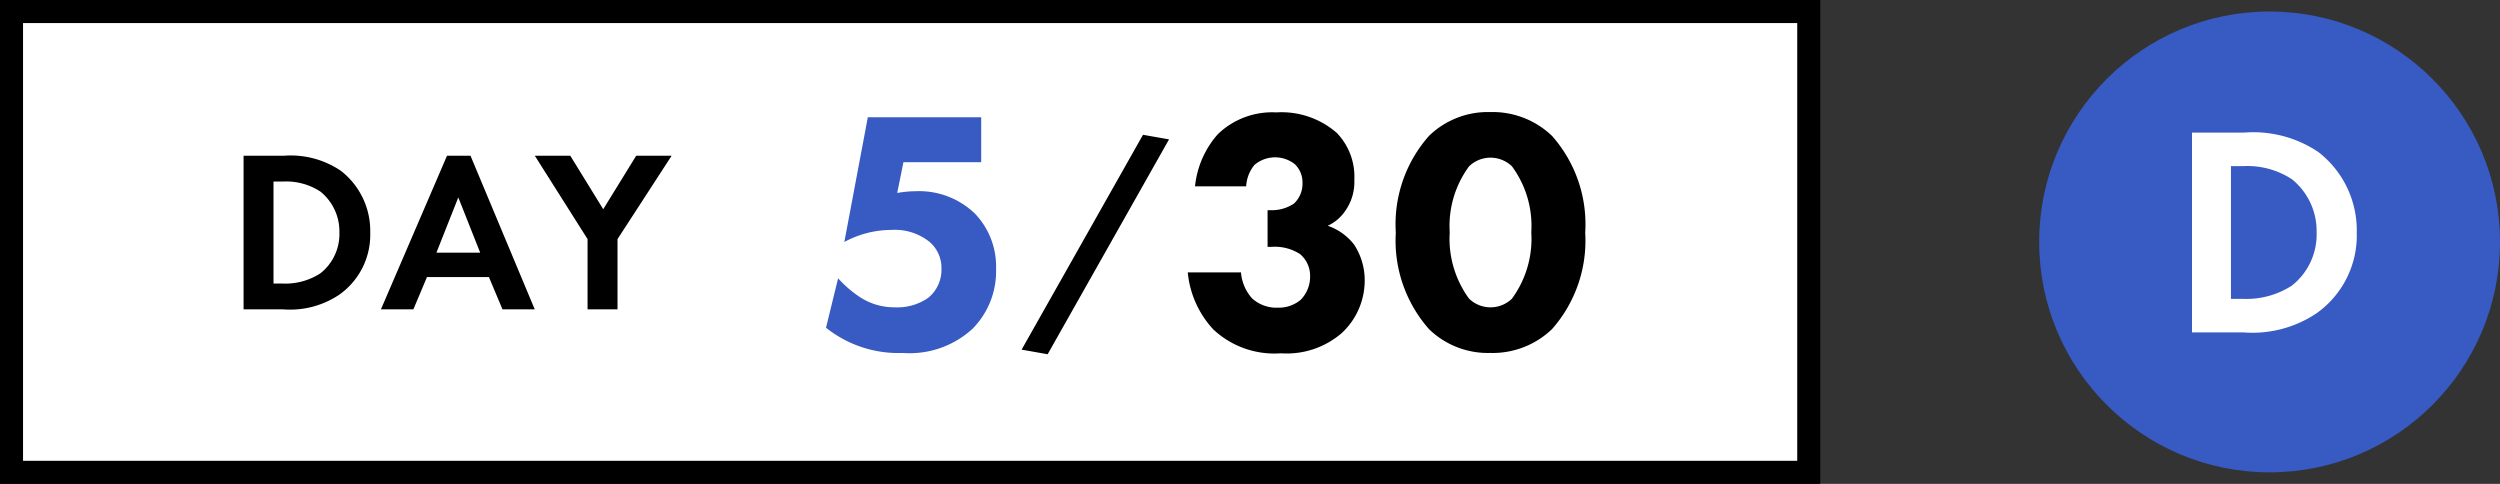
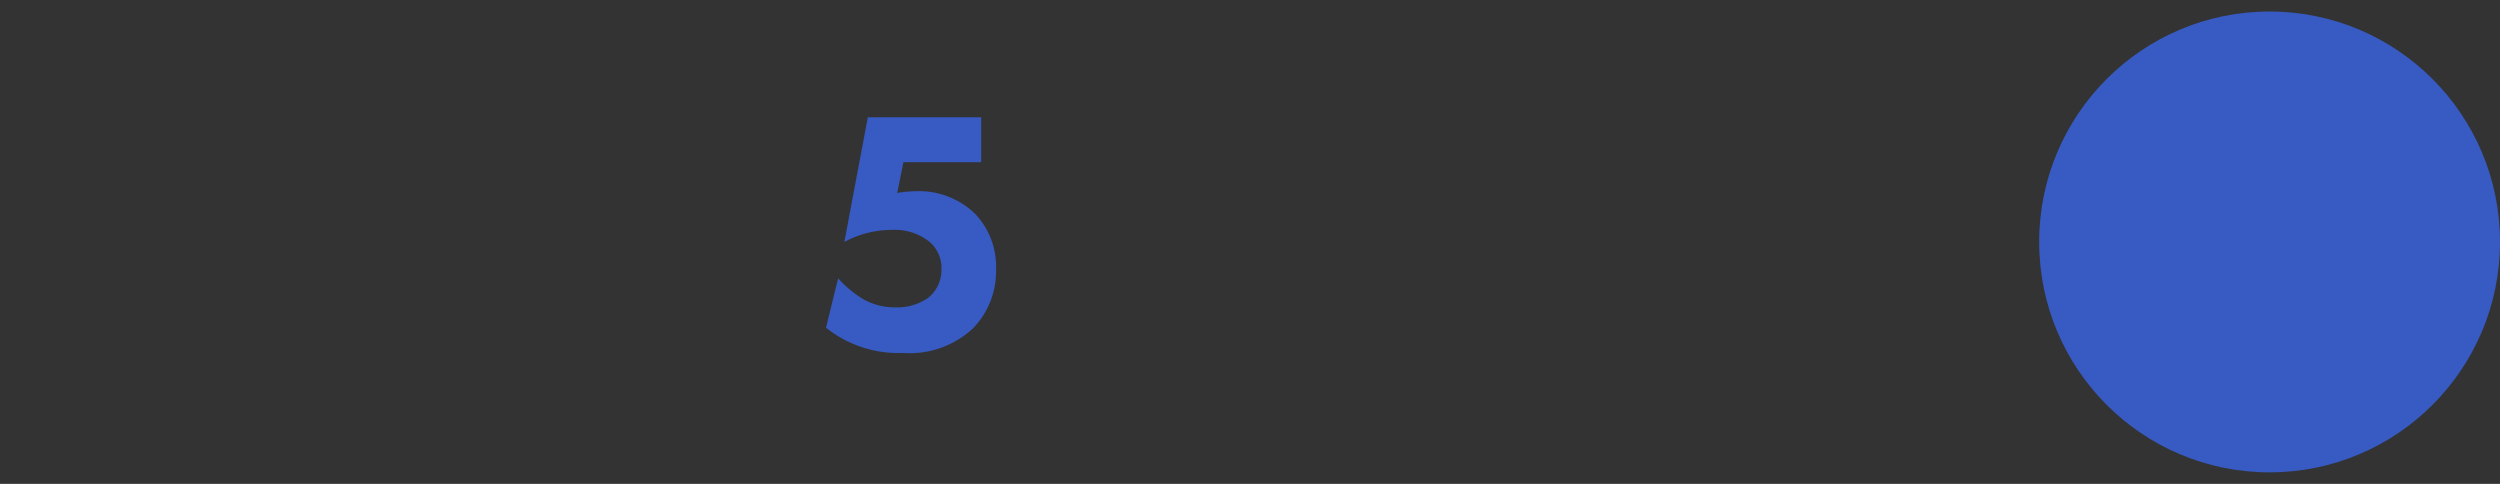
<svg xmlns="http://www.w3.org/2000/svg" viewBox="0 0 108.5 21">
  <rect x="0" y="0" width="108.5" height="21" fill="#333333" stroke="none" />
  <defs>
    <style>.cls-2{fill:#375ac3}</style>
  </defs>
  <g id="レイヤー_2" data-name="レイヤー 2">
    <g id="レイヤー_1-2" data-name="レイヤー 1">
-       <path stroke="#000" stroke-miterlimit="10" fill="#fff" d="M45.567.5H.5v20h78V.5H45.567z" />
-       <path d="M12.31 6.76a3.882 3.882 0 012.48.65 3.3 3.3 0 011.278 2.688 3.179 3.179 0 01-1.339 2.688 3.825 3.825 0 01-2.439.64h-1.719V6.759zm-.44 5.546h.4a2.791 2.791 0 001.63-.44 2.169 2.169 0 00.83-1.768 2.222 2.222 0 00-.82-1.78 2.712 2.712 0 00-1.64-.439h-.4zm9.35-.28h-2.69l-.59 1.4h-1.408L19.4 6.759h1.02l2.788 6.667h-1.4zm-.38-1.06l-.95-2.398-.95 2.399zm4.66-.589L23.212 6.76h1.539l1.429 2.32 1.43-2.32h1.538L26.8 10.377v3.049h-1.3z" />
      <path class="cls-2" d="M42.584 7.039h-3.375l-.27 1.335a5.12 5.12 0 01.825-.076 3.49 3.49 0 012.55.975 3.32 3.32 0 01.915 2.415 3.541 3.541 0 01-1.02 2.58 4.033 4.033 0 01-3.03 1.05 5.026 5.026 0 01-3.33-1.095l.525-2.145a4.923 4.923 0 00.96.825 2.73 2.73 0 001.515.435 2.347 2.347 0 001.425-.405 1.56 1.56 0 00.585-1.26 1.484 1.484 0 00-.51-1.17 2.407 2.407 0 00-1.665-.524 4.284 4.284 0 00-2.04.524l1.02-5.415h4.92z" />
-       <path d="M49.606 5.85l1.13.199-5.268 9.325-1.13-.2zm2.258 2.238a4.02 4.02 0 01.99-2.264 3.393 3.393 0 012.535-.946 3.653 3.653 0 012.624.886 2.733 2.733 0 01.765 2.04 2.178 2.178 0 01-.405 1.364 1.861 1.861 0 01-.75.63 2.462 2.462 0 011.14.81 2.817 2.817 0 01.465 1.575 3.107 3.107 0 01-1.005 2.28 3.66 3.66 0 01-2.64.87 3.866 3.866 0 01-2.924-1.035 4.215 4.215 0 01-1.11-2.475h2.31a1.91 1.91 0 00.48 1.125 1.56 1.56 0 001.11.405 1.484 1.484 0 001.005-.345 1.438 1.438 0 00.405-1.02 1.24 1.24 0 00-.436-.96 2.018 2.018 0 00-1.23-.315h-.18v-1.59h.136a1.74 1.74 0 001.005-.285 1.173 1.173 0 00.374-.9 1.091 1.091 0 00-.33-.81 1.38 1.38 0 00-1.754.03 1.585 1.585 0 00-.36.93zm15.494 6.195a3.721 3.721 0 01-2.685 1.035 3.664 3.664 0 01-2.655-1.035 5.796 5.796 0 01-1.44-4.185 5.785 5.785 0 011.44-4.2 3.663 3.663 0 012.655-1.034 3.721 3.721 0 012.685 1.034 5.785 5.785 0 011.44 4.2 5.796 5.796 0 01-1.44 4.185zm-3.6-7.065a4.358 4.358 0 00-.84 2.865 4.402 4.402 0 00.84 2.88 1.34 1.34 0 001.86 0 4.402 4.402 0 00.84-2.88 4.358 4.358 0 00-.84-2.865 1.34 1.34 0 00-1.86 0z" />
      <circle class="cls-2" cx="98.5" cy="10.5" r="10" />
-       <path d="M97.395 5.755a5.048 5.048 0 013.224.845 4.292 4.292 0 011.664 3.497 4.135 4.135 0 01-1.742 3.497 4.977 4.977 0 01-3.172.832h-2.236V5.755zm-.572 7.215h.52a3.627 3.627 0 002.12-.572 2.82 2.82 0 001.078-2.3 2.89 2.89 0 00-1.066-2.315 3.528 3.528 0 00-2.132-.572h-.52z" fill="#fff" />
    </g>
  </g>
</svg>